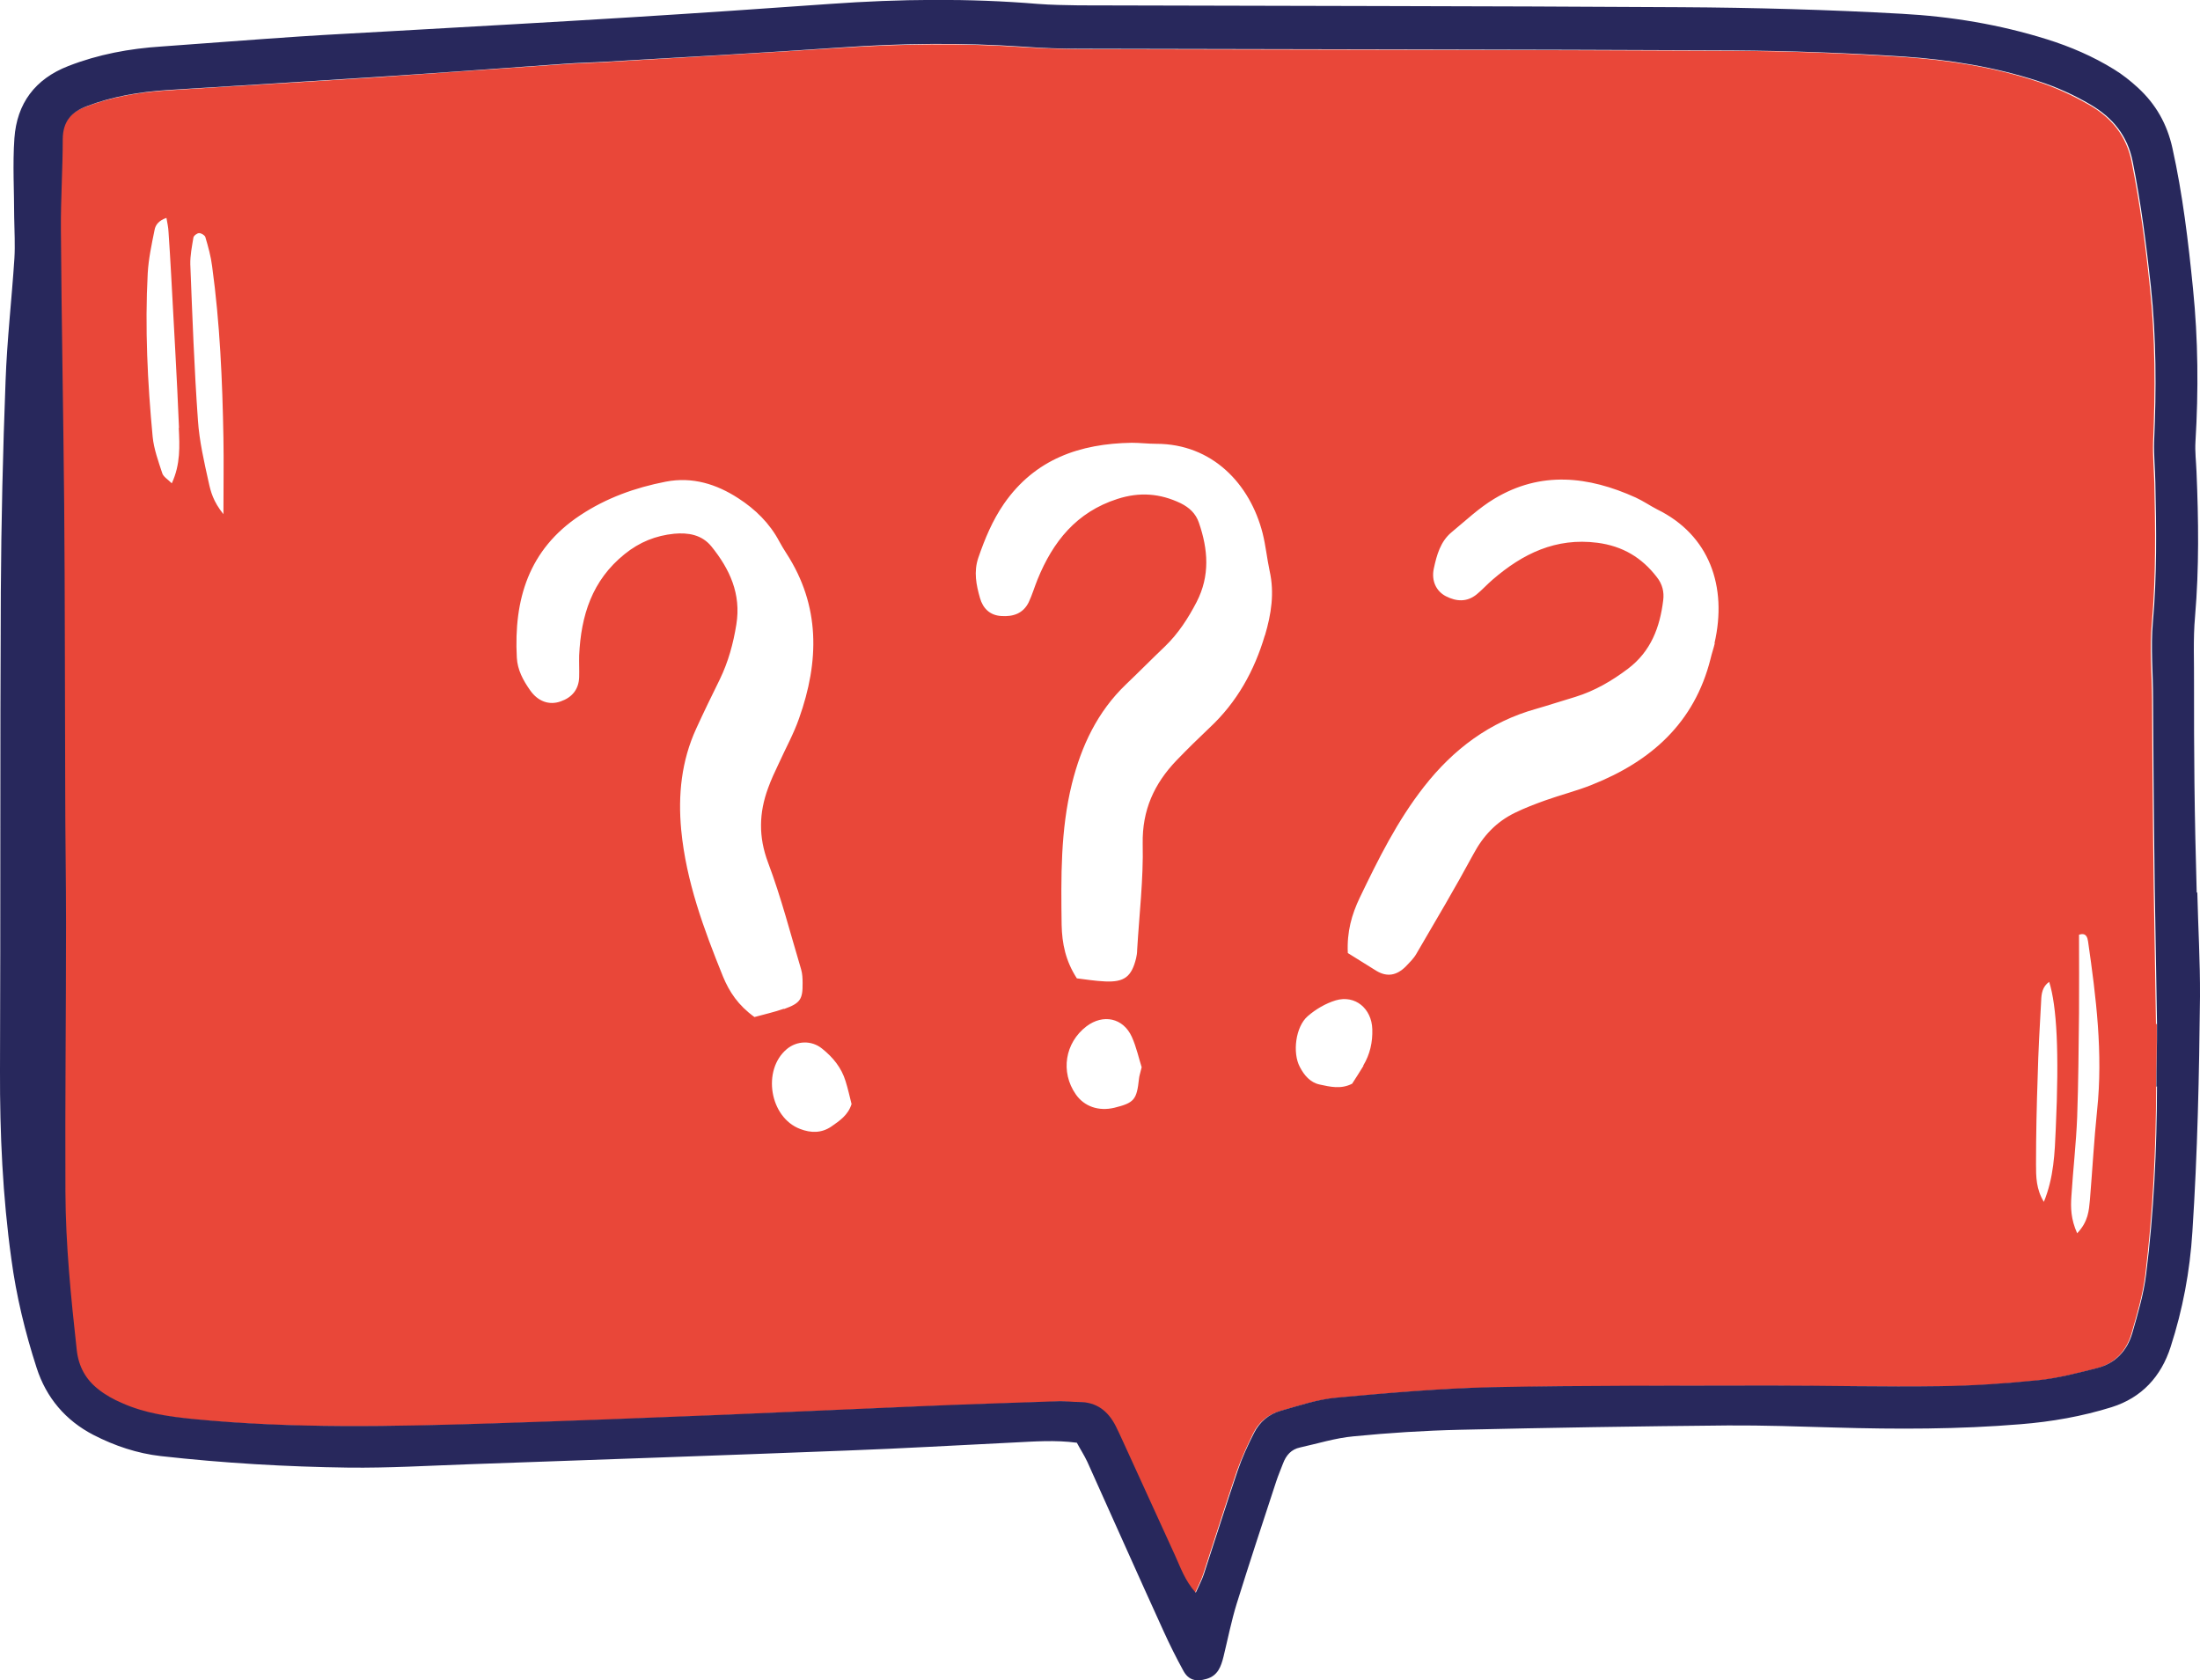
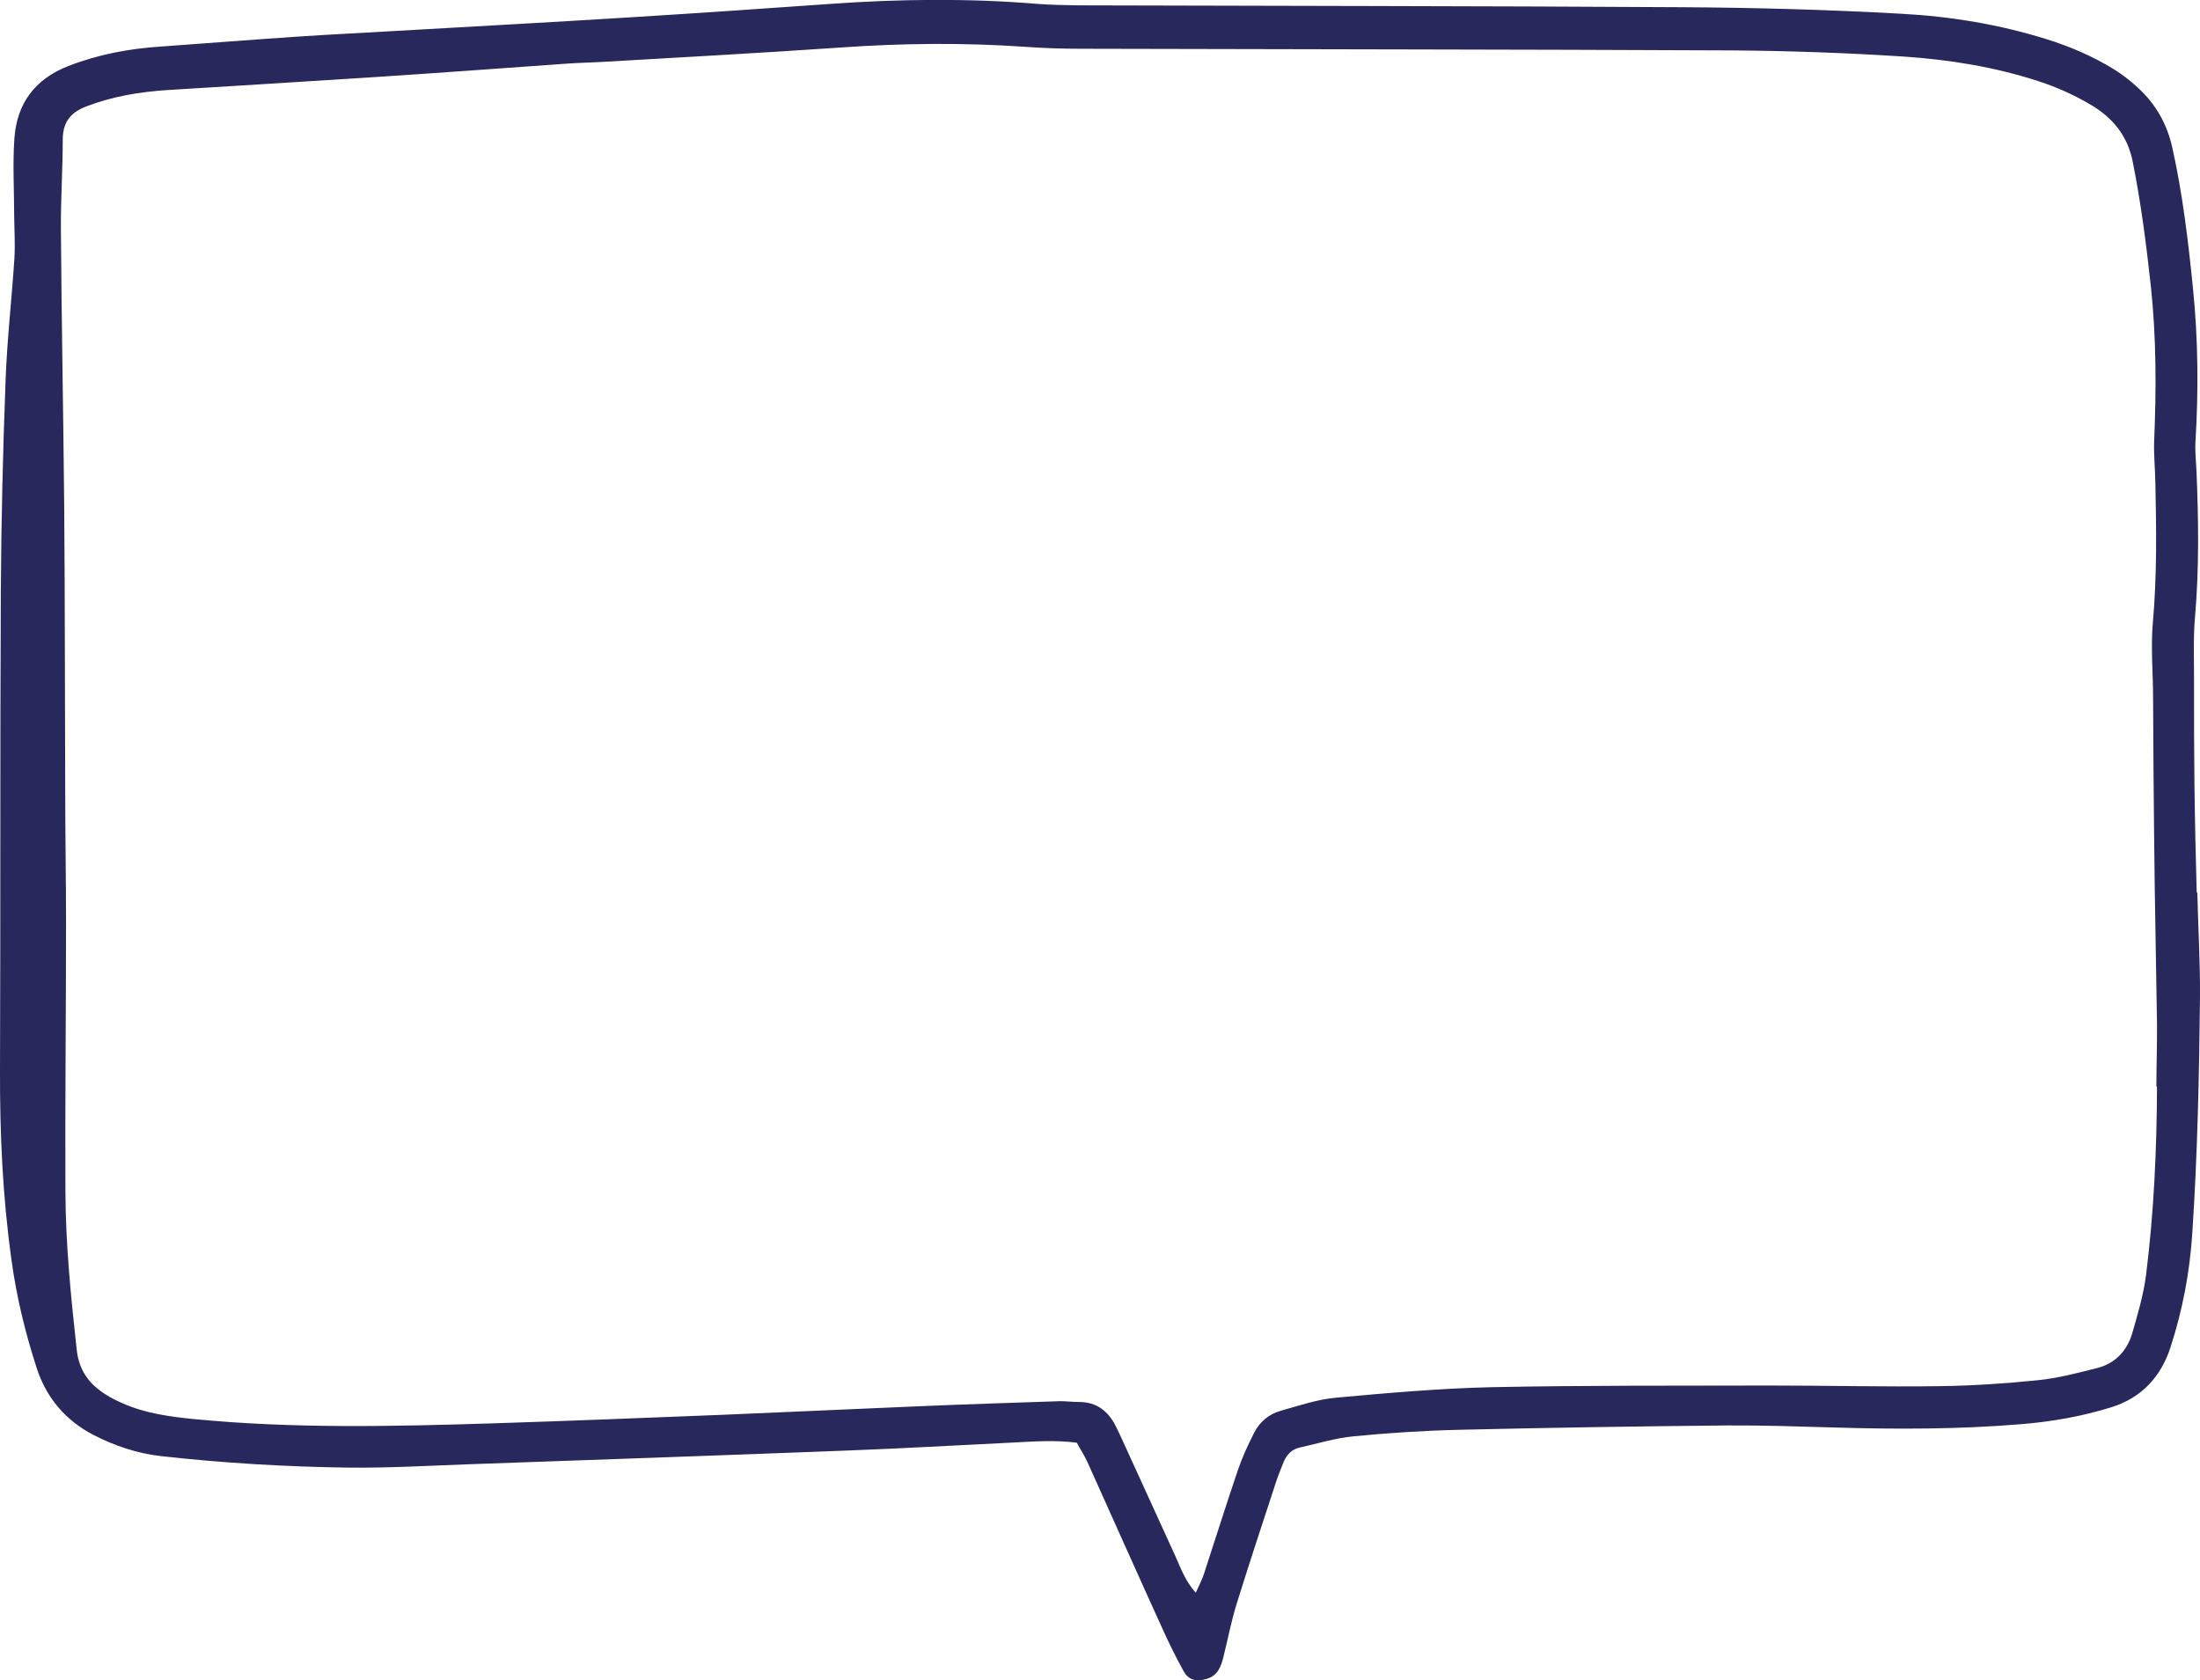
<svg xmlns="http://www.w3.org/2000/svg" id="Calque_1" data-name="Calque 1" viewBox="0 0 106.93 81.67">
  <defs>
    <style>      .cls-1 {        fill: #e94739;      }      .cls-1, .cls-2, .cls-3 {        stroke-width: 0px;      }      .cls-2 {        fill: none;      }      .cls-4 {        clip-path: url(#clippath);      }      .cls-3 {        fill: #28285c;      }    </style>
    <clipPath id="clippath">
      <rect class="cls-2" width="106.93" height="81.67" />
    </clipPath>
  </defs>
  <g class="cls-4">
-     <path class="cls-1" d="M38.11,49.04c.78-.28.91-.46.9-1.26,0-.22-.01-.45-.07-.66-.52-1.74-.97-3.5-1.61-5.2-.47-1.25-.44-2.41,0-3.61.15-.42.34-.82.53-1.22.33-.73.72-1.43.98-2.18.98-2.76,1.04-5.46-.62-8.02-.12-.19-.24-.38-.34-.57-.47-.89-1.17-1.57-1.99-2.1-1.06-.69-2.23-1.06-3.53-.81-1.49.29-2.89.79-4.17,1.64-2.5,1.66-3.22,4.09-3.07,6.91.03.6.31,1.11.64,1.58.38.55.93.75,1.49.55.55-.19.88-.58.9-1.18.01-.35-.01-.71,0-1.06.09-1.93.62-3.64,2.21-4.92.73-.59,1.52-.9,2.41-.99.67-.06,1.34.04,1.81.62.89,1.1,1.45,2.31,1.21,3.79-.15.93-.39,1.81-.8,2.66-.39.79-.78,1.59-1.15,2.4-.72,1.57-.89,3.22-.73,4.93.24,2.5,1.1,4.82,2.03,7.12.31.75.74,1.4,1.53,1.97.5-.14.97-.24,1.42-.4M41.39,53.66c-.09-.35-.17-.73-.29-1.11-.2-.66-.62-1.17-1.15-1.59-.51-.41-1.22-.38-1.71.03-1.21,1.02-.83,3.32.65,3.88.52.2,1.04.21,1.52-.12.4-.28.81-.55.98-1.09M55.36,52.43c.01-.13.06-.26.13-.56-.13-.4-.25-.97-.48-1.48-.42-.92-1.39-1.12-2.2-.51-1.05.8-1.28,2.22-.52,3.31.41.59,1.11.83,1.87.65.97-.24,1.09-.39,1.2-1.41M61.48,30.89c.31-1.04.47-2.07.23-3.14-.13-.61-.19-1.23-.34-1.83-.61-2.4-2.45-4.35-5.17-4.35-.4,0-.79-.05-1.19-.05-2.52.04-4.7.79-6.21,2.96-.56.81-.93,1.7-1.25,2.63-.23.68-.1,1.32.08,1.95.14.5.48.85,1.04.88.57.04,1.06-.12,1.33-.67.17-.36.28-.74.43-1.11.75-1.84,1.89-3.27,3.88-3.91,1.08-.35,2.08-.27,3.08.21.42.21.73.5.88.94.45,1.3.55,2.58-.11,3.86-.41.79-.89,1.53-1.53,2.15-.64.61-1.26,1.24-1.9,1.85-1.39,1.33-2.17,2.99-2.63,4.83-.56,2.26-.53,4.56-.5,6.86.02.91.19,1.75.74,2.6.42.05.9.13,1.38.15.93.04,1.28-.23,1.5-1.13.03-.13.05-.26.05-.39.1-1.72.31-3.45.27-5.17-.03-1.64.56-2.92,1.64-4.05.52-.54,1.06-1.07,1.61-1.59,1.33-1.24,2.18-2.77,2.69-4.5M66.26,51.79c.33-.55.46-1.14.44-1.77-.03-1-.83-1.68-1.78-1.4-.49.15-.97.43-1.36.77-.59.51-.75,1.78-.38,2.47.21.4.5.75.96.85.51.11,1.04.24,1.58-.04.18-.28.37-.57.55-.87M83.33,31.27c.64-2.77-.25-5.27-2.78-6.51-.35-.18-.68-.41-1.05-.58-2.3-1.04-4.61-1.3-6.87.06-.75.45-1.4,1.07-2.08,1.63-.54.45-.72,1.11-.86,1.76-.13.6.12,1.11.59,1.35.51.26,1.02.29,1.49-.09.27-.22.51-.49.78-.72,1.46-1.26,3.07-2.05,5.09-1.79,1.23.16,2.16.72,2.89,1.67.27.34.36.72.31,1.12-.16,1.32-.6,2.49-1.71,3.33-.78.59-1.62,1.08-2.56,1.37-.64.19-1.27.4-1.9.58-2.26.63-4.03,1.96-5.46,3.79-1.3,1.66-2.22,3.52-3.12,5.39-.39.82-.63,1.65-.58,2.69.48.3.93.58,1.38.86.54.33,1.01.22,1.44-.21.18-.19.38-.38.51-.61.94-1.61,1.89-3.21,2.77-4.84.48-.9,1.12-1.58,2.03-2.02.47-.23.97-.42,1.47-.6.75-.27,1.53-.46,2.27-.76,2.87-1.14,4.98-3.01,5.76-6.12.06-.26.15-.51.21-.77M104.83,49.76c.01,1.02-.02,2.04-.03,3.06-.01,3.06-.16,6.11-.53,9.15-.12.96-.4,1.9-.67,2.84-.25.86-.83,1.48-1.71,1.7-.94.24-1.89.49-2.86.59-1.58.16-3.18.27-4.77.29-2.75.03-5.5-.04-8.24-.03-4.52,0-9.04-.01-13.56.08-2.52.05-5.04.28-7.55.51-.91.08-1.82.39-2.71.64-.57.16-1.03.54-1.29,1.08-.29.59-.57,1.2-.79,1.82-.57,1.68-1.1,3.37-1.65,5.05-.09.27-.23.53-.39.89-.53-.59-.73-1.23-1.01-1.82-.85-1.85-1.69-3.7-2.54-5.56-.11-.24-.23-.48-.34-.72-.37-.73-.92-1.17-1.78-1.17-.31,0-.62-.05-.93-.04-2.3.08-4.61.16-6.91.25-3.14.13-6.29.28-9.43.41-3.76.15-7.53.31-11.29.42-4.82.15-9.65.25-14.47-.21-1.19-.12-2.38-.28-3.49-.78-.4-.18-.79-.4-1.14-.66-.62-.48-.96-1.11-1.06-1.92-.29-2.55-.54-5.11-.55-7.68-.02-4.34.03-8.69.03-13.03,0-2.17-.03-4.34-.04-6.51-.02-4.61-.02-9.22-.05-13.83-.04-4.47-.12-8.95-.16-13.42-.01-1.46.09-2.93.09-4.39,0-.84.41-1.31,1.15-1.58,1.26-.48,2.56-.7,3.89-.79,3.36-.22,6.72-.41,10.08-.63,3.1-.21,6.19-.44,9.28-.65.66-.05,1.33-.06,1.99-.1,3.8-.23,7.61-.44,11.41-.69,2.97-.2,5.93-.24,8.9-.04.93.06,1.86.09,2.79.1,10.55.03,21.1.03,31.64.08,2.79.01,5.58.12,8.36.3,2.21.15,4.4.49,6.52,1.19.89.29,1.73.68,2.53,1.14,1.09.63,1.81,1.51,2.06,2.78.4,2,.67,4.02.88,6.04.27,2.52.27,5.04.16,7.57-.02.66.04,1.33.06,1.99.05,2.26.08,4.52-.12,6.78-.11,1.23,0,2.48.01,3.72.01,1.15.01,2.31.02,3.45.02,1.9.03,3.81.06,5.71.03,2.21.08,4.43.11,6.64M8.7,20.79c-.1-2.47-.25-4.94-.38-7.41-.04-.71-.08-1.41-.13-2.12-.01-.2-.05-.4-.1-.67-.38.13-.54.35-.58.6-.14.69-.29,1.39-.33,2.09-.14,2.65-.01,5.3.24,7.95.06.6.28,1.2.47,1.78.06.17.27.29.46.48.43-.93.38-1.82.34-2.69M9.62,20.43c.07,1.01.3,2.01.52,3,.1.46.22.94.72,1.56,0-1.4.02-2.55,0-3.7-.05-2.79-.17-5.58-.55-8.35-.06-.48-.19-.95-.33-1.42-.03-.09-.2-.19-.3-.19-.1,0-.27.13-.28.22-.07.43-.16.87-.15,1.3.1,2.52.19,5.04.37,7.57M99.33,58.44c.5-1.21.54-2.41.59-3.59.17-3.74.05-5.94-.32-7.13-.33.23-.38.58-.39.92-.07,1.23-.14,2.47-.17,3.7-.05,1.41-.08,2.83-.08,4.24,0,.6,0,1.22.39,1.85M101.05,49.25c-.02,1.68-.03,3.36-.09,5.04-.05,1.28-.2,2.56-.28,3.84-.04.56-.03,1.12.28,1.81.54-.57.57-1.1.62-1.63.12-1.45.2-2.91.35-4.36.29-2.76-.05-5.48-.44-8.19-.03-.18-.08-.45-.44-.33,0,1.27.01,2.55,0,3.83" />
    <path class="cls-3" d="M104.81,52.82c0-1.02.04-2.04.03-3.06-.03-2.21-.08-4.43-.11-6.64-.03-1.9-.04-3.81-.06-5.71-.01-1.15-.01-2.3-.02-3.45,0-1.24-.12-2.49-.01-3.72.2-2.26.17-4.51.12-6.78-.01-.66-.08-1.33-.06-1.99.11-2.53.11-5.05-.16-7.57-.22-2.02-.48-4.04-.88-6.04-.25-1.27-.98-2.15-2.06-2.78-.8-.47-1.64-.85-2.54-1.14-2.12-.69-4.31-1.04-6.52-1.19-2.78-.18-5.58-.28-8.36-.3-10.55-.05-21.1-.05-31.64-.08-.93,0-1.86-.03-2.79-.1-2.97-.2-5.93-.17-8.9.04-3.8.26-7.6.47-11.41.69-.66.04-1.33.05-1.99.1-3.1.22-6.19.45-9.28.65-3.36.22-6.72.42-10.08.63-1.33.09-2.64.31-3.89.79-.74.28-1.14.74-1.15,1.58,0,1.46-.1,2.92-.09,4.39.03,4.47.12,8.95.16,13.42.04,4.61.03,9.22.05,13.83,0,2.17.04,4.34.04,6.51,0,4.34-.05,8.69-.03,13.03.01,2.57.27,5.13.55,7.68.09.81.44,1.44,1.06,1.92.34.27.74.49,1.14.66,1.11.5,2.29.66,3.49.78,4.82.47,9.65.36,14.47.21,3.77-.12,7.53-.27,11.29-.42,3.14-.13,6.29-.28,9.43-.41,2.3-.1,4.61-.17,6.91-.25.31,0,.62.04.93.04.85,0,1.41.44,1.78,1.17.12.24.23.48.34.72.85,1.85,1.69,3.71,2.54,5.56.27.59.48,1.23,1.01,1.82.16-.36.3-.62.39-.89.55-1.68,1.08-3.37,1.65-5.05.21-.62.49-1.23.79-1.82.27-.54.72-.92,1.29-1.08.89-.25,1.79-.56,2.71-.64,2.51-.23,5.03-.45,7.55-.51,4.52-.09,9.04-.07,13.56-.08,2.75,0,5.5.07,8.24.03,1.59-.02,3.19-.13,4.77-.29.96-.1,1.92-.35,2.86-.59.88-.22,1.46-.84,1.71-1.7.27-.94.55-1.88.67-2.84.38-3.03.52-6.09.53-9.15M106.8,43.39c.04,1.68.14,3.37.13,5.05-.04,3.81-.12,7.62-.37,11.43-.12,1.92-.47,3.78-1.06,5.6-.46,1.43-1.4,2.46-2.86,2.92-1.44.45-2.93.71-4.43.83-3.01.25-6.02.25-9.04.16-1.73-.05-3.46-.11-5.18-.1-4.34.04-8.69.11-13.03.21-1.73.04-3.46.15-5.18.32-.87.08-1.73.35-2.59.54-.43.09-.68.38-.83.78-.11.29-.23.57-.33.87-.65,1.98-1.3,3.95-1.92,5.94-.26.84-.43,1.71-.64,2.57-.12.48-.27.93-.83,1.09-.51.15-.88.06-1.13-.41-.34-.62-.66-1.26-.95-1.9-1.25-2.74-2.47-5.49-3.71-8.24-.15-.32-.34-.61-.51-.93-1.06-.14-2.07-.06-3.08-.01-2.7.13-5.4.29-8.1.39-6.16.24-12.31.45-18.47.67-1.91.07-3.81.18-5.72.16-3.06-.04-6.11-.22-9.15-.56-1.15-.13-2.25-.5-3.28-1.03-1.35-.7-2.29-1.8-2.76-3.26-.56-1.73-.99-3.5-1.23-5.3C.13,58.15-.01,55.11,0,52.04c.03-7.76,0-15.52.04-23.27.02-3.42.1-6.83.23-10.24.07-1.99.3-3.98.43-5.97.04-.66,0-1.33-.01-1.99,0-1.28-.08-2.57.01-3.85.12-1.69,1-2.88,2.62-3.51,1.46-.57,2.98-.85,4.53-.95,2.25-.16,4.51-.34,6.76-.49,1.5-.1,3.01-.17,4.51-.26,3.85-.22,7.7-.43,11.55-.67,3.23-.2,6.46-.42,9.68-.65,3.36-.24,6.73-.28,10.09,0,.66.05,1.33.06,1.99.07,9.75.03,19.5.03,29.25.09,3.59.02,7.18.12,10.76.32,2.39.13,4.75.52,7.05,1.24,1.15.36,2.24.83,3.26,1.46.41.25.8.56,1.16.89.87.8,1.42,1.76,1.68,2.94.5,2.25.77,4.54,1,6.83.25,2.47.27,4.95.12,7.43-.03.49.03.97.05,1.46.1,2.35.13,4.69-.07,7.04-.1,1.1-.04,2.21-.05,3.32,0,1.6,0,3.19.02,4.78.02,1.77.06,3.55.11,5.31" />
  </g>
</svg>